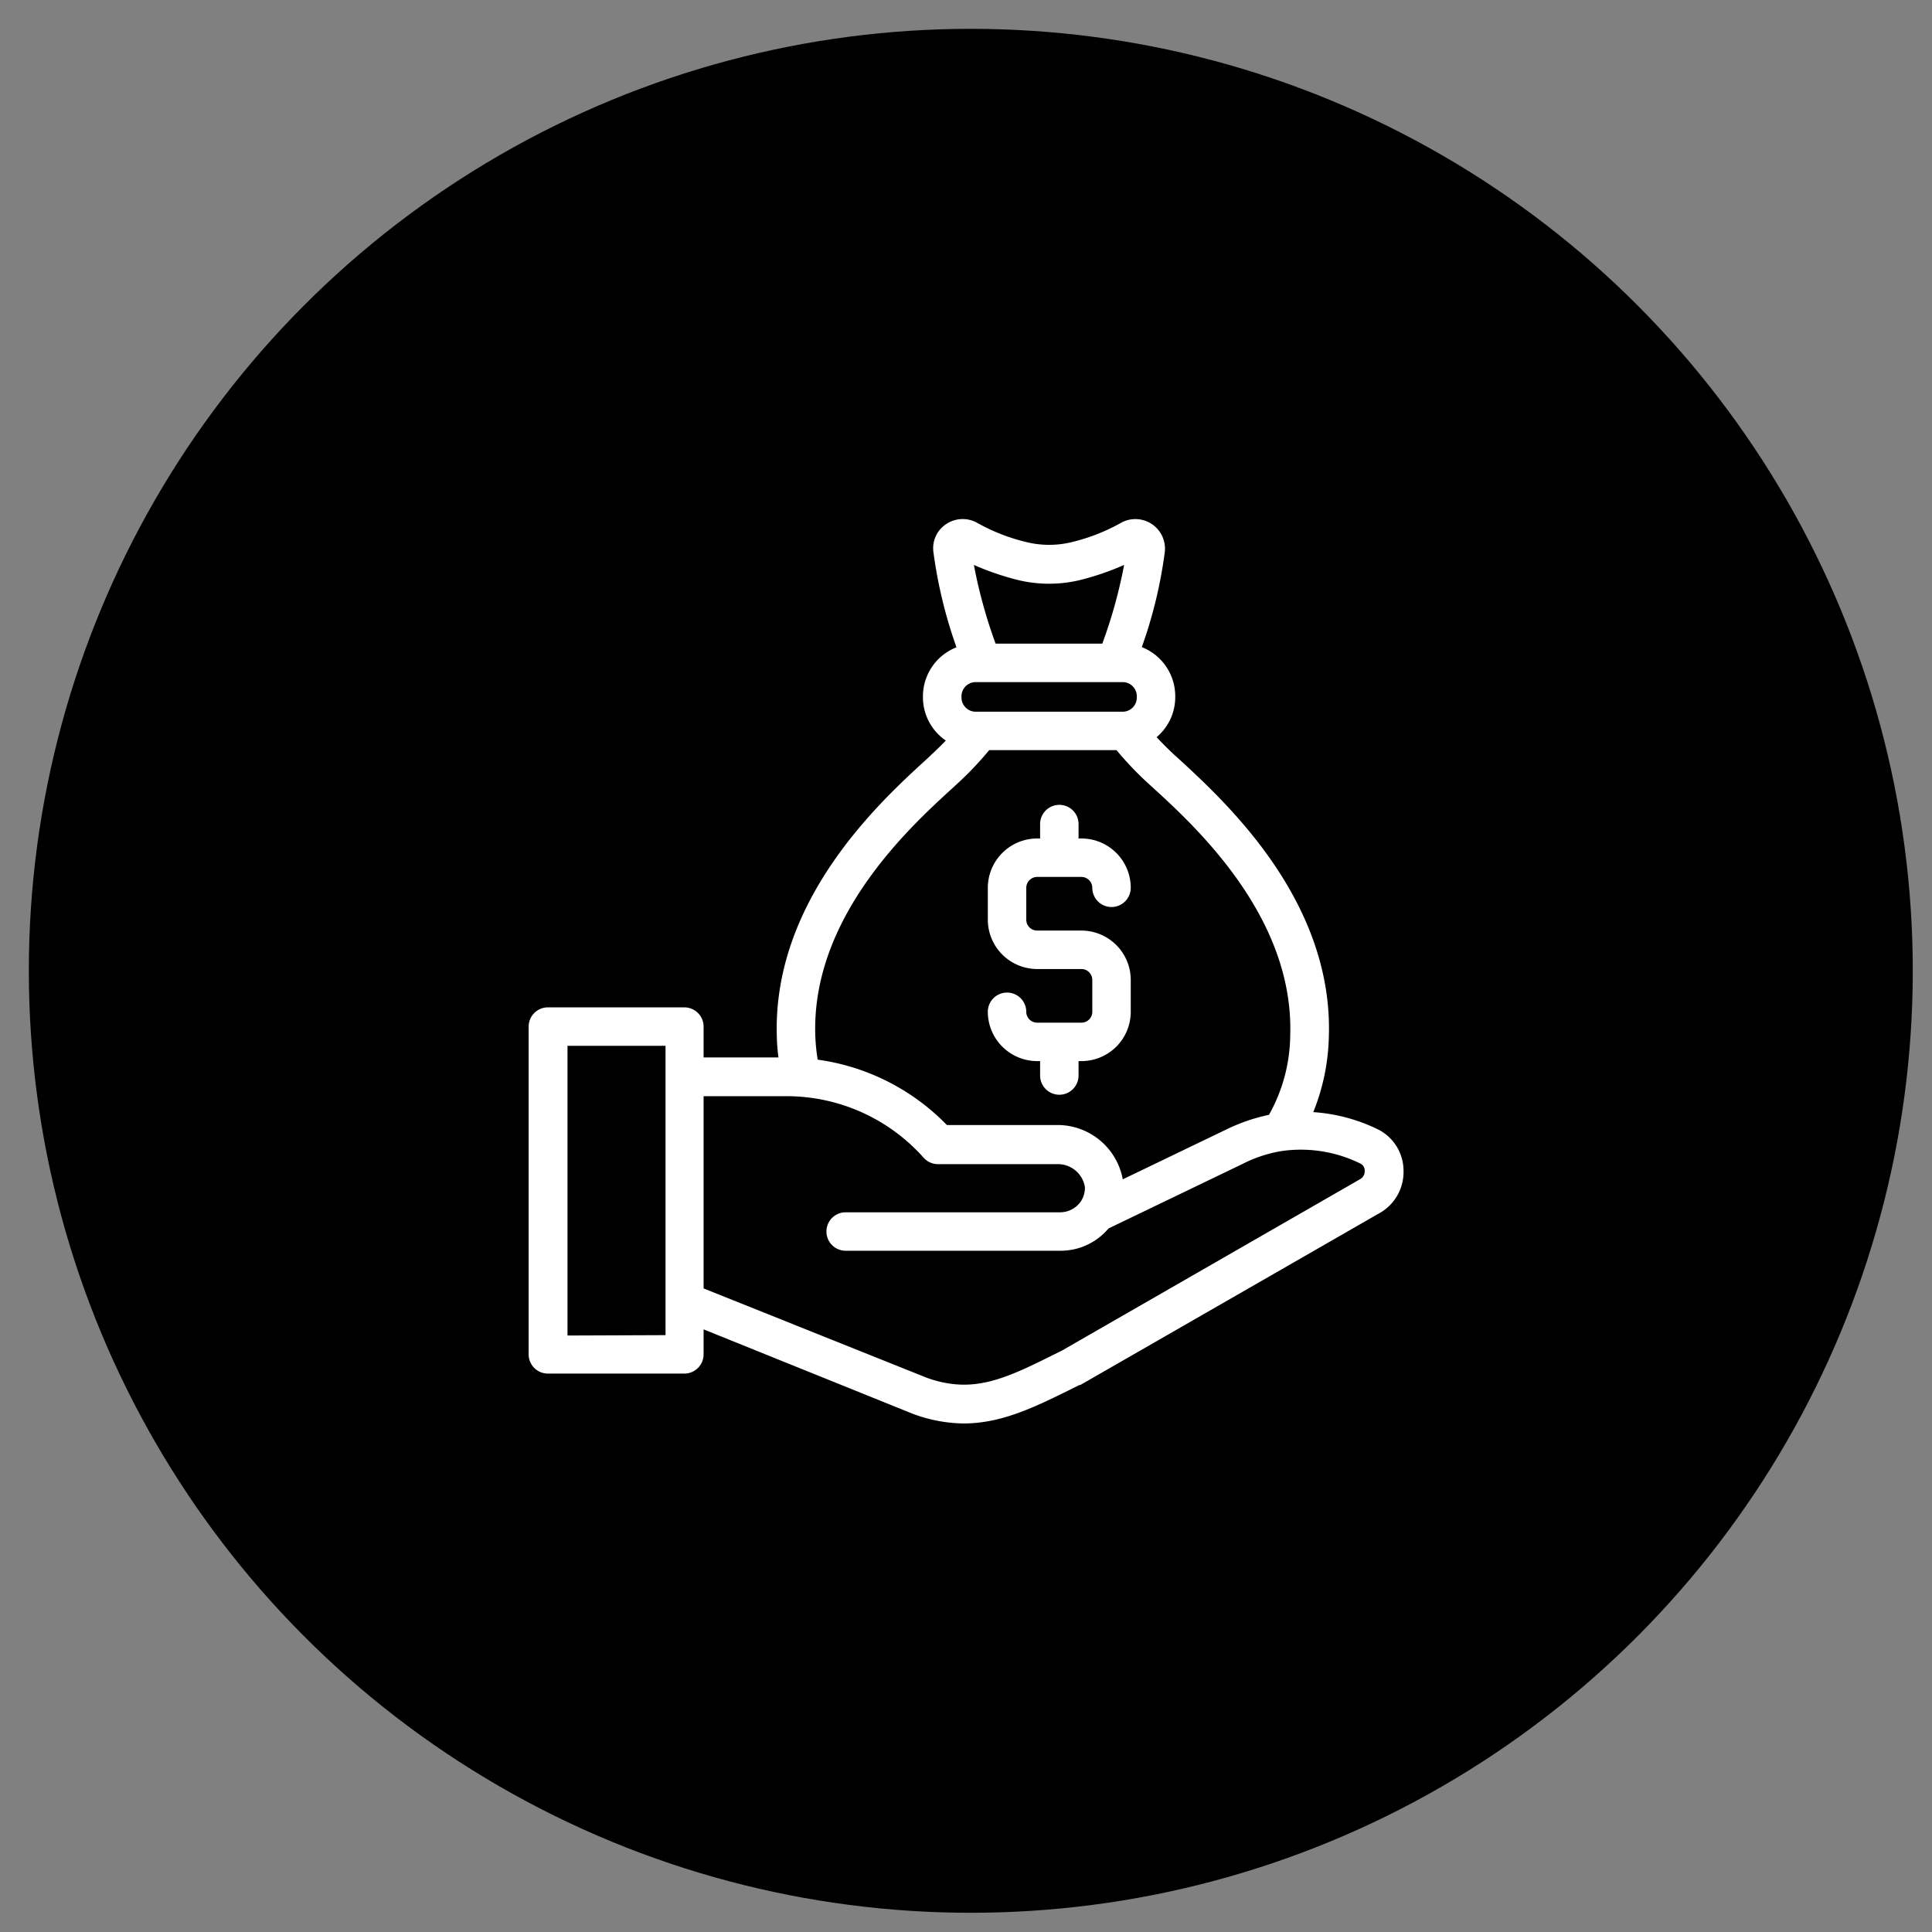
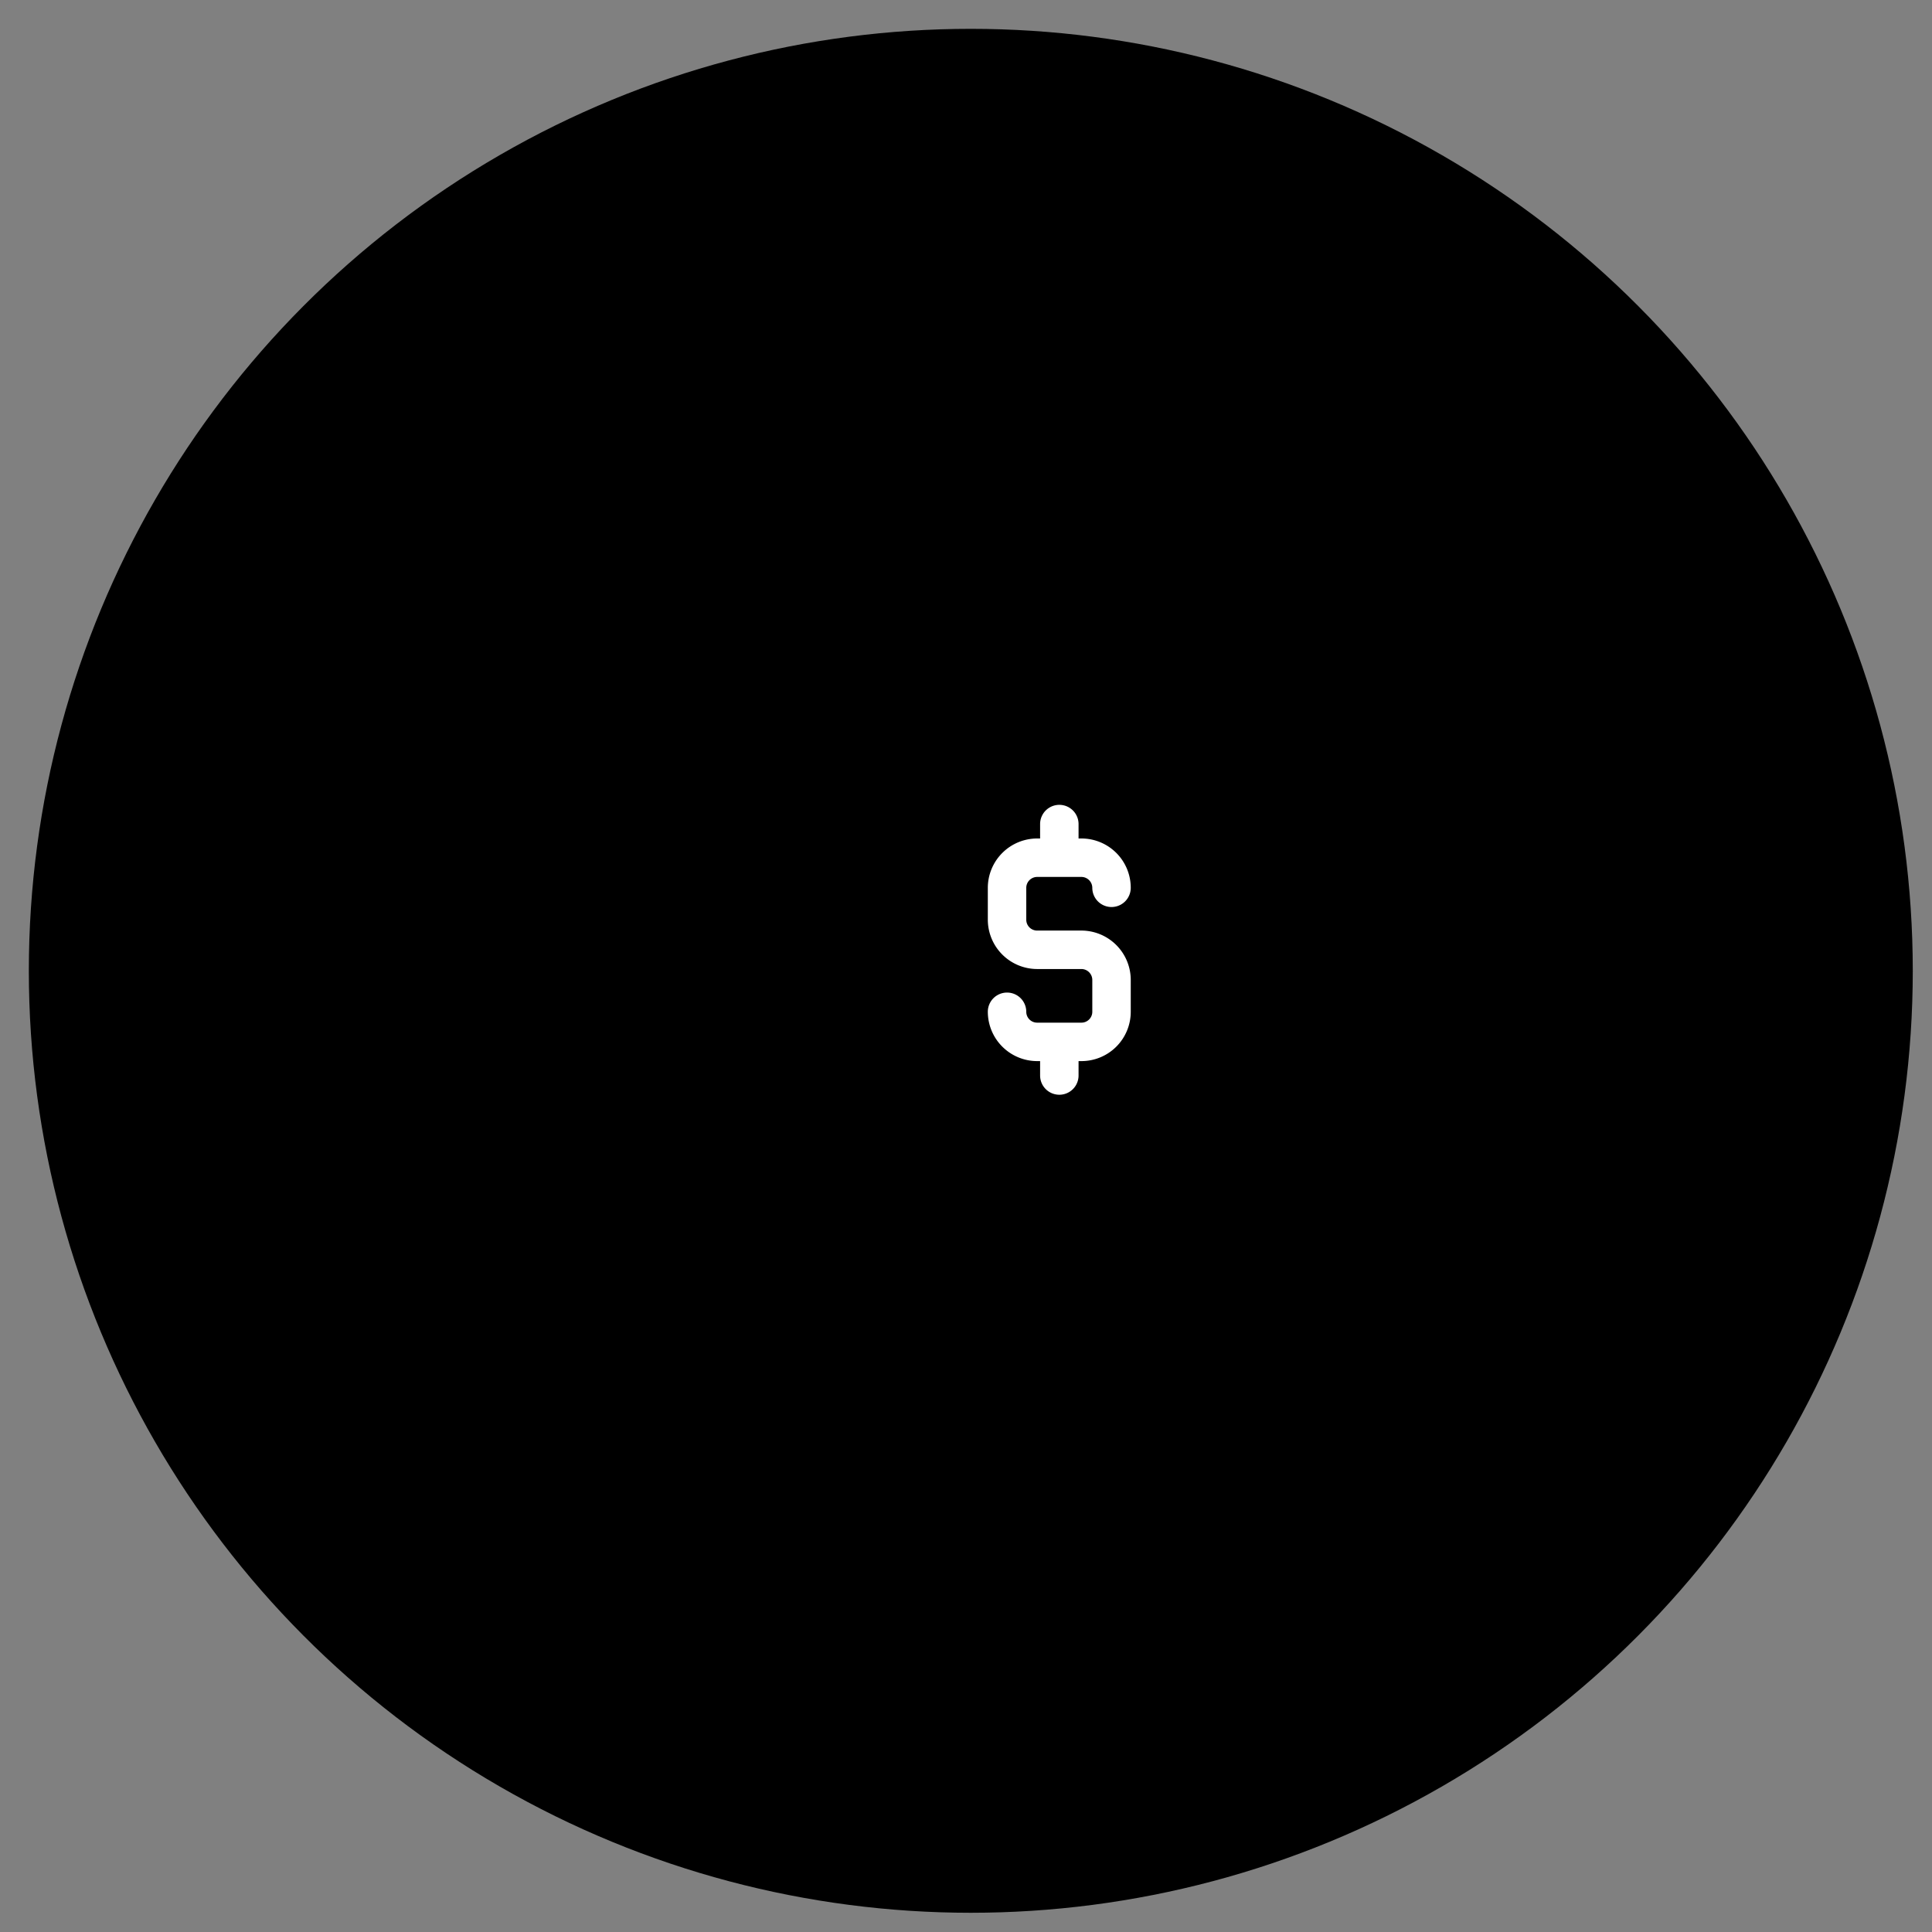
<svg xmlns="http://www.w3.org/2000/svg" width="201" height="201" viewBox="0 0 201 201">
  <rect x="0" y="0" width="201" height="201" fill="#808080" stroke="none" />
  <defs>
    <clipPath id="b">
      <rect width="201" height="201" />
    </clipPath>
  </defs>
  <g id="a" clip-path="url(#b)">
    <circle cx="98" cy="98" r="98" transform="translate(3 3)" />
    <g transform="translate(50.51 51.044)">
-       <path d="M92.78,66.42a18,18,0,0,0-6.66-1.76,22.29,22.29,0,0,0,1.62-7.84C88.21,42.67,77,32.4,72.23,28l-.5-.45c-.69-.64-1.32-1.27-1.91-1.9a5.45,5.45,0,0,0,1.94-4.18v-.1a5.49,5.49,0,0,0-3.48-5.09,47.69,47.69,0,0,0,2.39-9.87,3.08,3.08,0,0,0-4.66-3,19.87,19.87,0,0,1-4.87,1.91,9.93,9.93,0,0,1-5,0,19.82,19.82,0,0,1-4.9-1.92,3.08,3.08,0,0,0-3.28.06A3,3,0,0,0,46.6,6.39,48.52,48.52,0,0,0,49,16.3a5.48,5.48,0,0,0-3.49,5.09v.1A5.46,5.46,0,0,0,47.89,26c-.45.48-1,1-1.58,1.55l-.48.45C41,32.4,29.85,42.66,30.31,56.81a19.073,19.073,0,0,0,.17,2.16H22.69V55.76a2,2,0,0,0-2-2H6.49a2,2,0,0,0-2,2v34.1a2,2,0,0,0,2,2h14.2a2,2,0,0,0,2-2v-2.6l21.78,8.79a15.65,15.65,0,0,0,5.26,1c4,0,7.5-1.73,11.59-3.77l.46-.23h.1l31-17.81a4.91,4.91,0,0,0,2.63-4.44,4.82,4.82,0,0,0-2.73-4.38ZM51.62,23H51a1.48,1.48,0,0,1-1.48-1.47v-.1A1.48,1.48,0,0,1,51,19.92H66.29a1.47,1.47,0,0,1,1.47,1.47v.1A1.47,1.47,0,0,1,66.29,23ZM55.08,9.22a13.78,13.78,0,0,0,7.1,0,28.33,28.33,0,0,0,4.26-1.49,50.821,50.821,0,0,1-2.27,8.19H53.07a51.65,51.65,0,0,1-2.26-8.19,28.88,28.88,0,0,0,4.27,1.49ZM48.53,31l.49-.45A34.22,34.22,0,0,0,52.4,27H65.65A35.719,35.719,0,0,0,69,30.51l.51.46c4.37,4,14.62,13.4,14.21,25.71a17.17,17.17,0,0,1-2.21,8.26,19,19,0,0,0-4.43,1.52L66.3,71.65A6.9,6.9,0,0,0,59.6,66H48a23.13,23.13,0,0,0-13.44-6.8,20.29,20.29,0,0,1-.25-2.52C33.91,44.37,44.15,35,48.53,31Zm-40,56.9V57.76h10.2v30.1ZM91,71.63,60,89.45l-.4.2c-5.47,2.73-8.78,4.38-13.65,2.66L22.69,83V63h8.64a19.08,19.08,0,0,1,14.25,6.4,2,2,0,0,0,1.49.67H59.6a2.84,2.84,0,0,1,2.76,2.38A2.56,2.56,0,0,1,61.9,74h0l-.06.08a2.64,2.64,0,0,1-2,1H37.47a2,2,0,0,0,0,4H59.82a6.49,6.49,0,0,0,4.62-1.91c.13-.13.26-.27.38-.41l14-6.74a13.78,13.78,0,0,1,4-1.31A14,14,0,0,1,91,70a.8.8,0,0,1,.47.74.94.94,0,0,1-.47.89Z" fill="#fff" />
      <path d="M62,55.35H57.4a1.13,1.13,0,0,1-1.14-1.13,2,2,0,0,0-4,0,5.14,5.14,0,0,0,5.14,5.13h.3v1.5a2,2,0,1,0,4,0v-1.5H62a5.13,5.13,0,0,0,5.13-5.13V50.9A5.14,5.14,0,0,0,62,45.77H57.4a1.13,1.13,0,0,1-1.14-1.13V41.32a1.14,1.14,0,0,1,1.14-1.13H62a1.14,1.14,0,0,1,1.13,1.13,2,2,0,0,0,4,0A5.13,5.13,0,0,0,62,36.19h-.3v-1.5a2,2,0,0,0-4,0v1.5h-.3a5.14,5.14,0,0,0-5.14,5.13v3.32a5.14,5.14,0,0,0,5.14,5.13H62a1.14,1.14,0,0,1,1.13,1.13v3.32A1.13,1.13,0,0,1,62,55.35Z" fill="#fff" />
    </g>
  </g>
</svg>